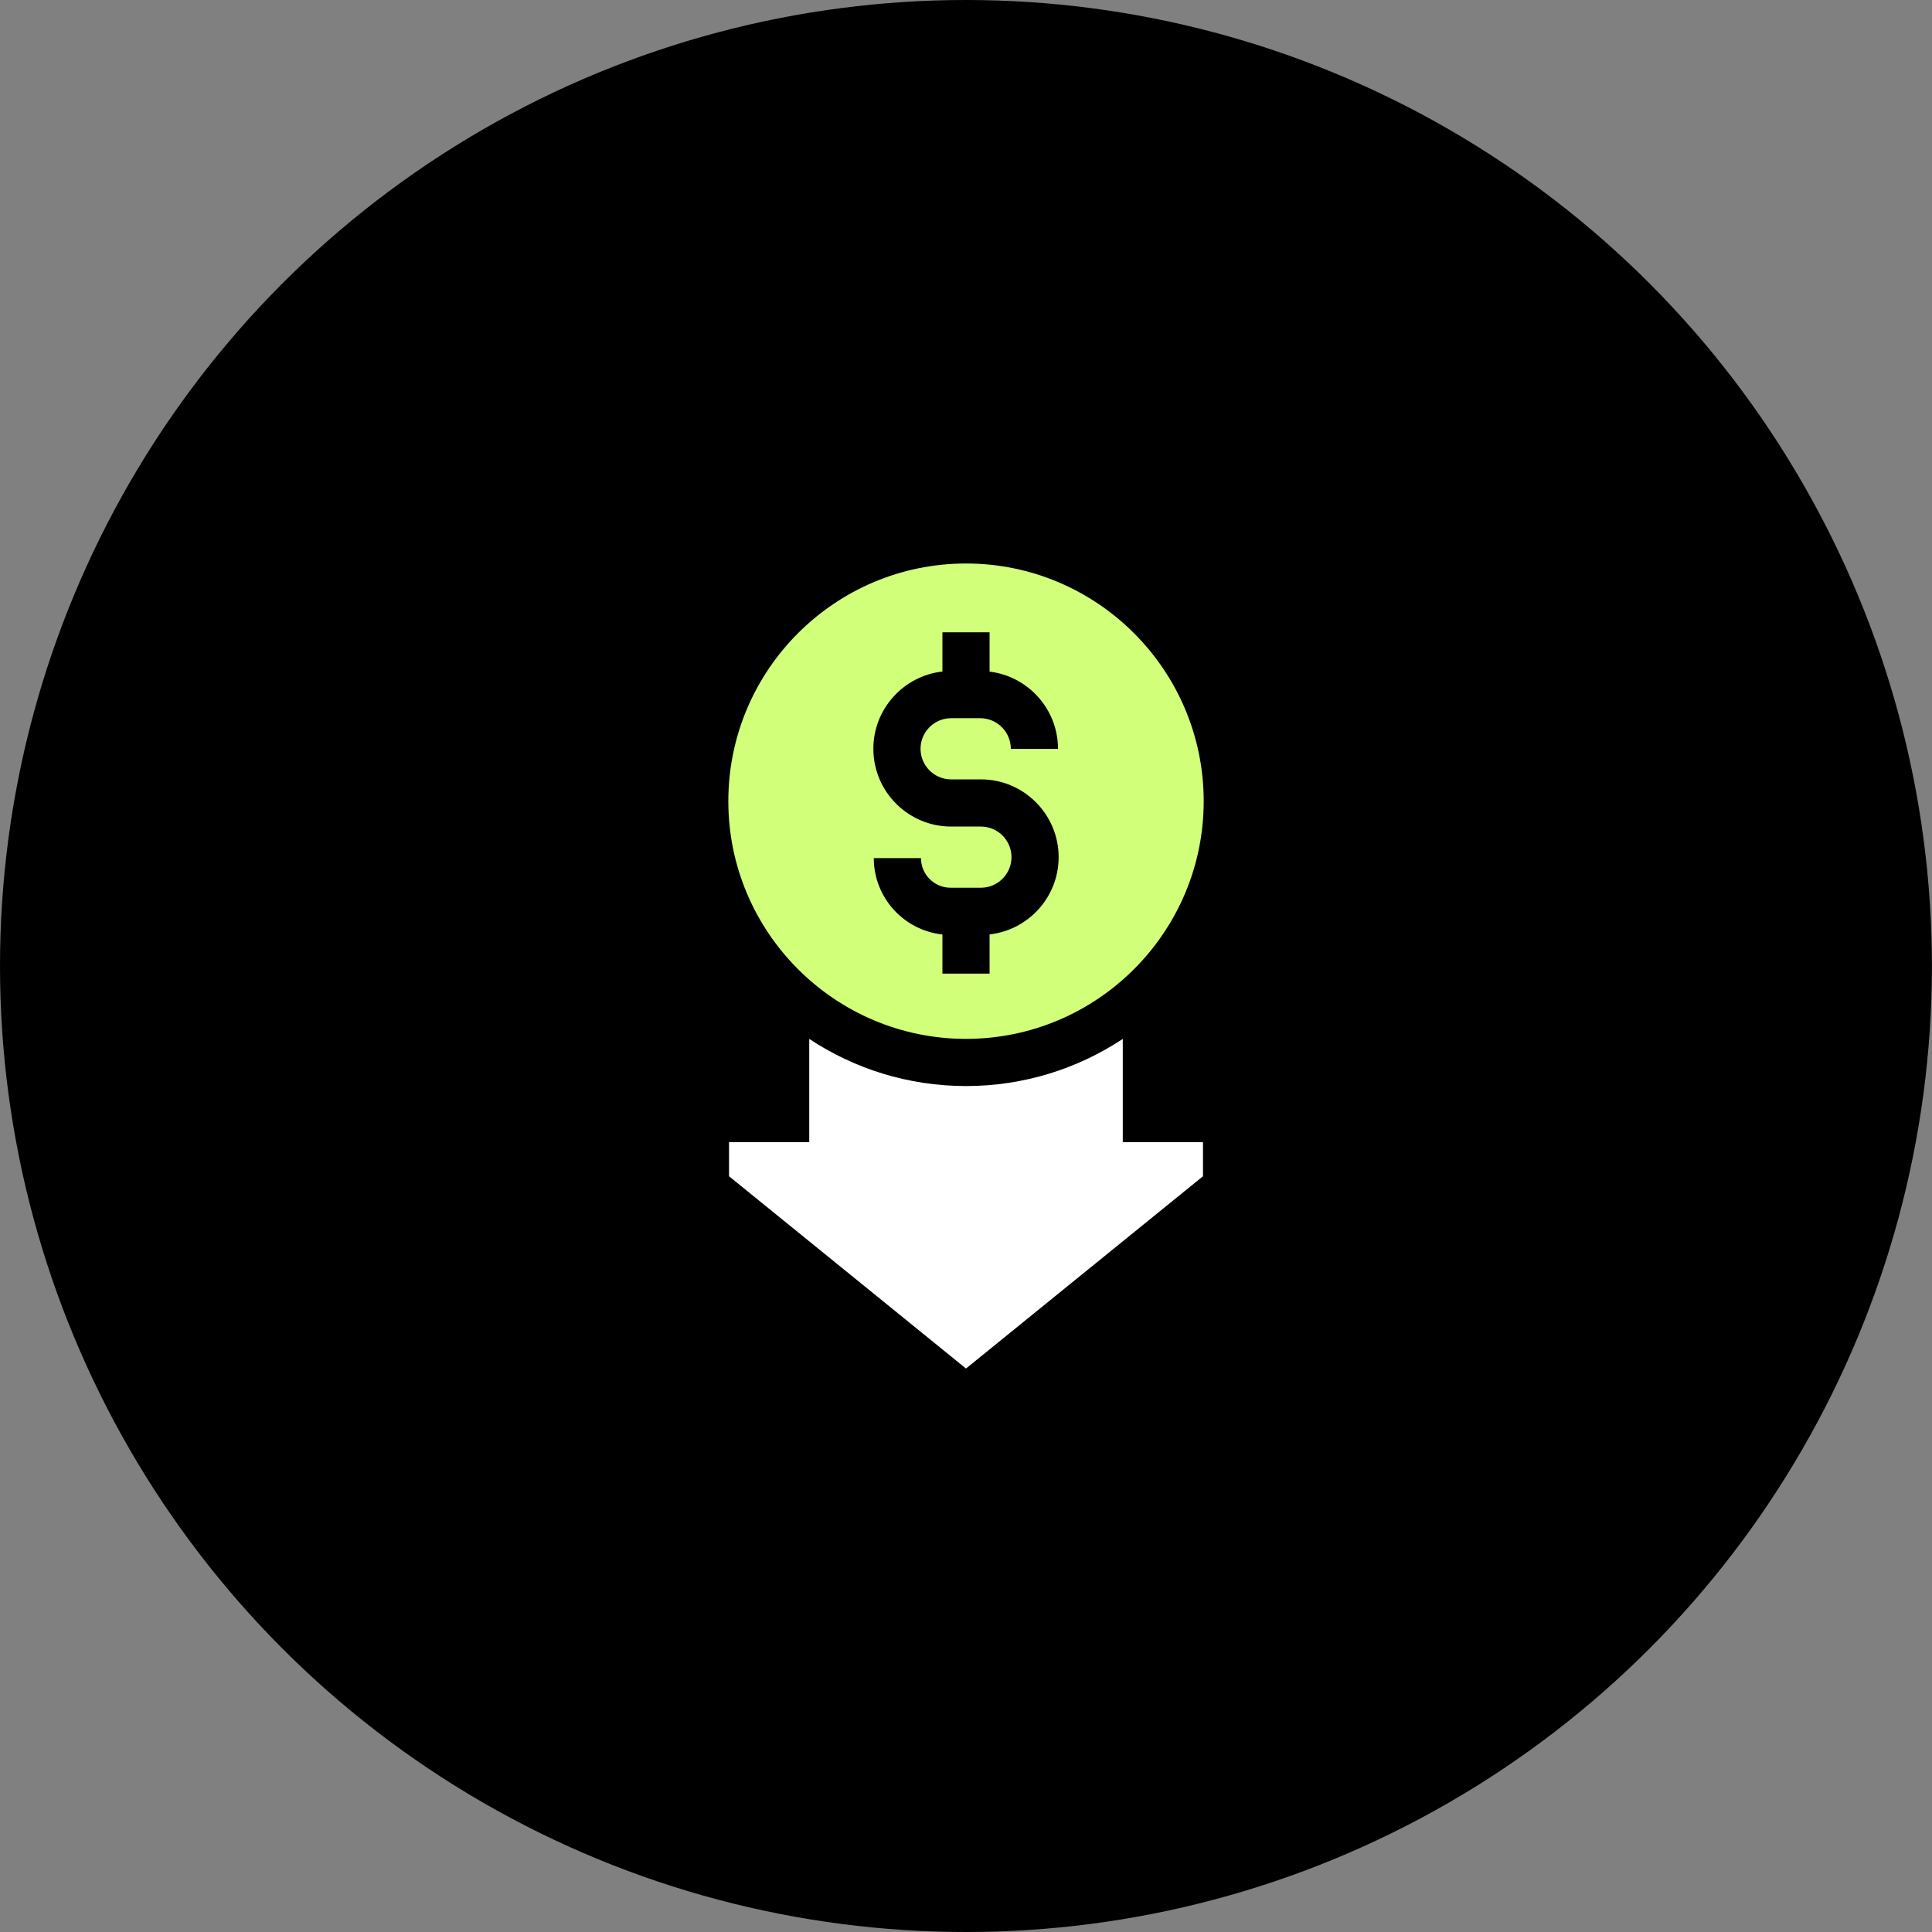
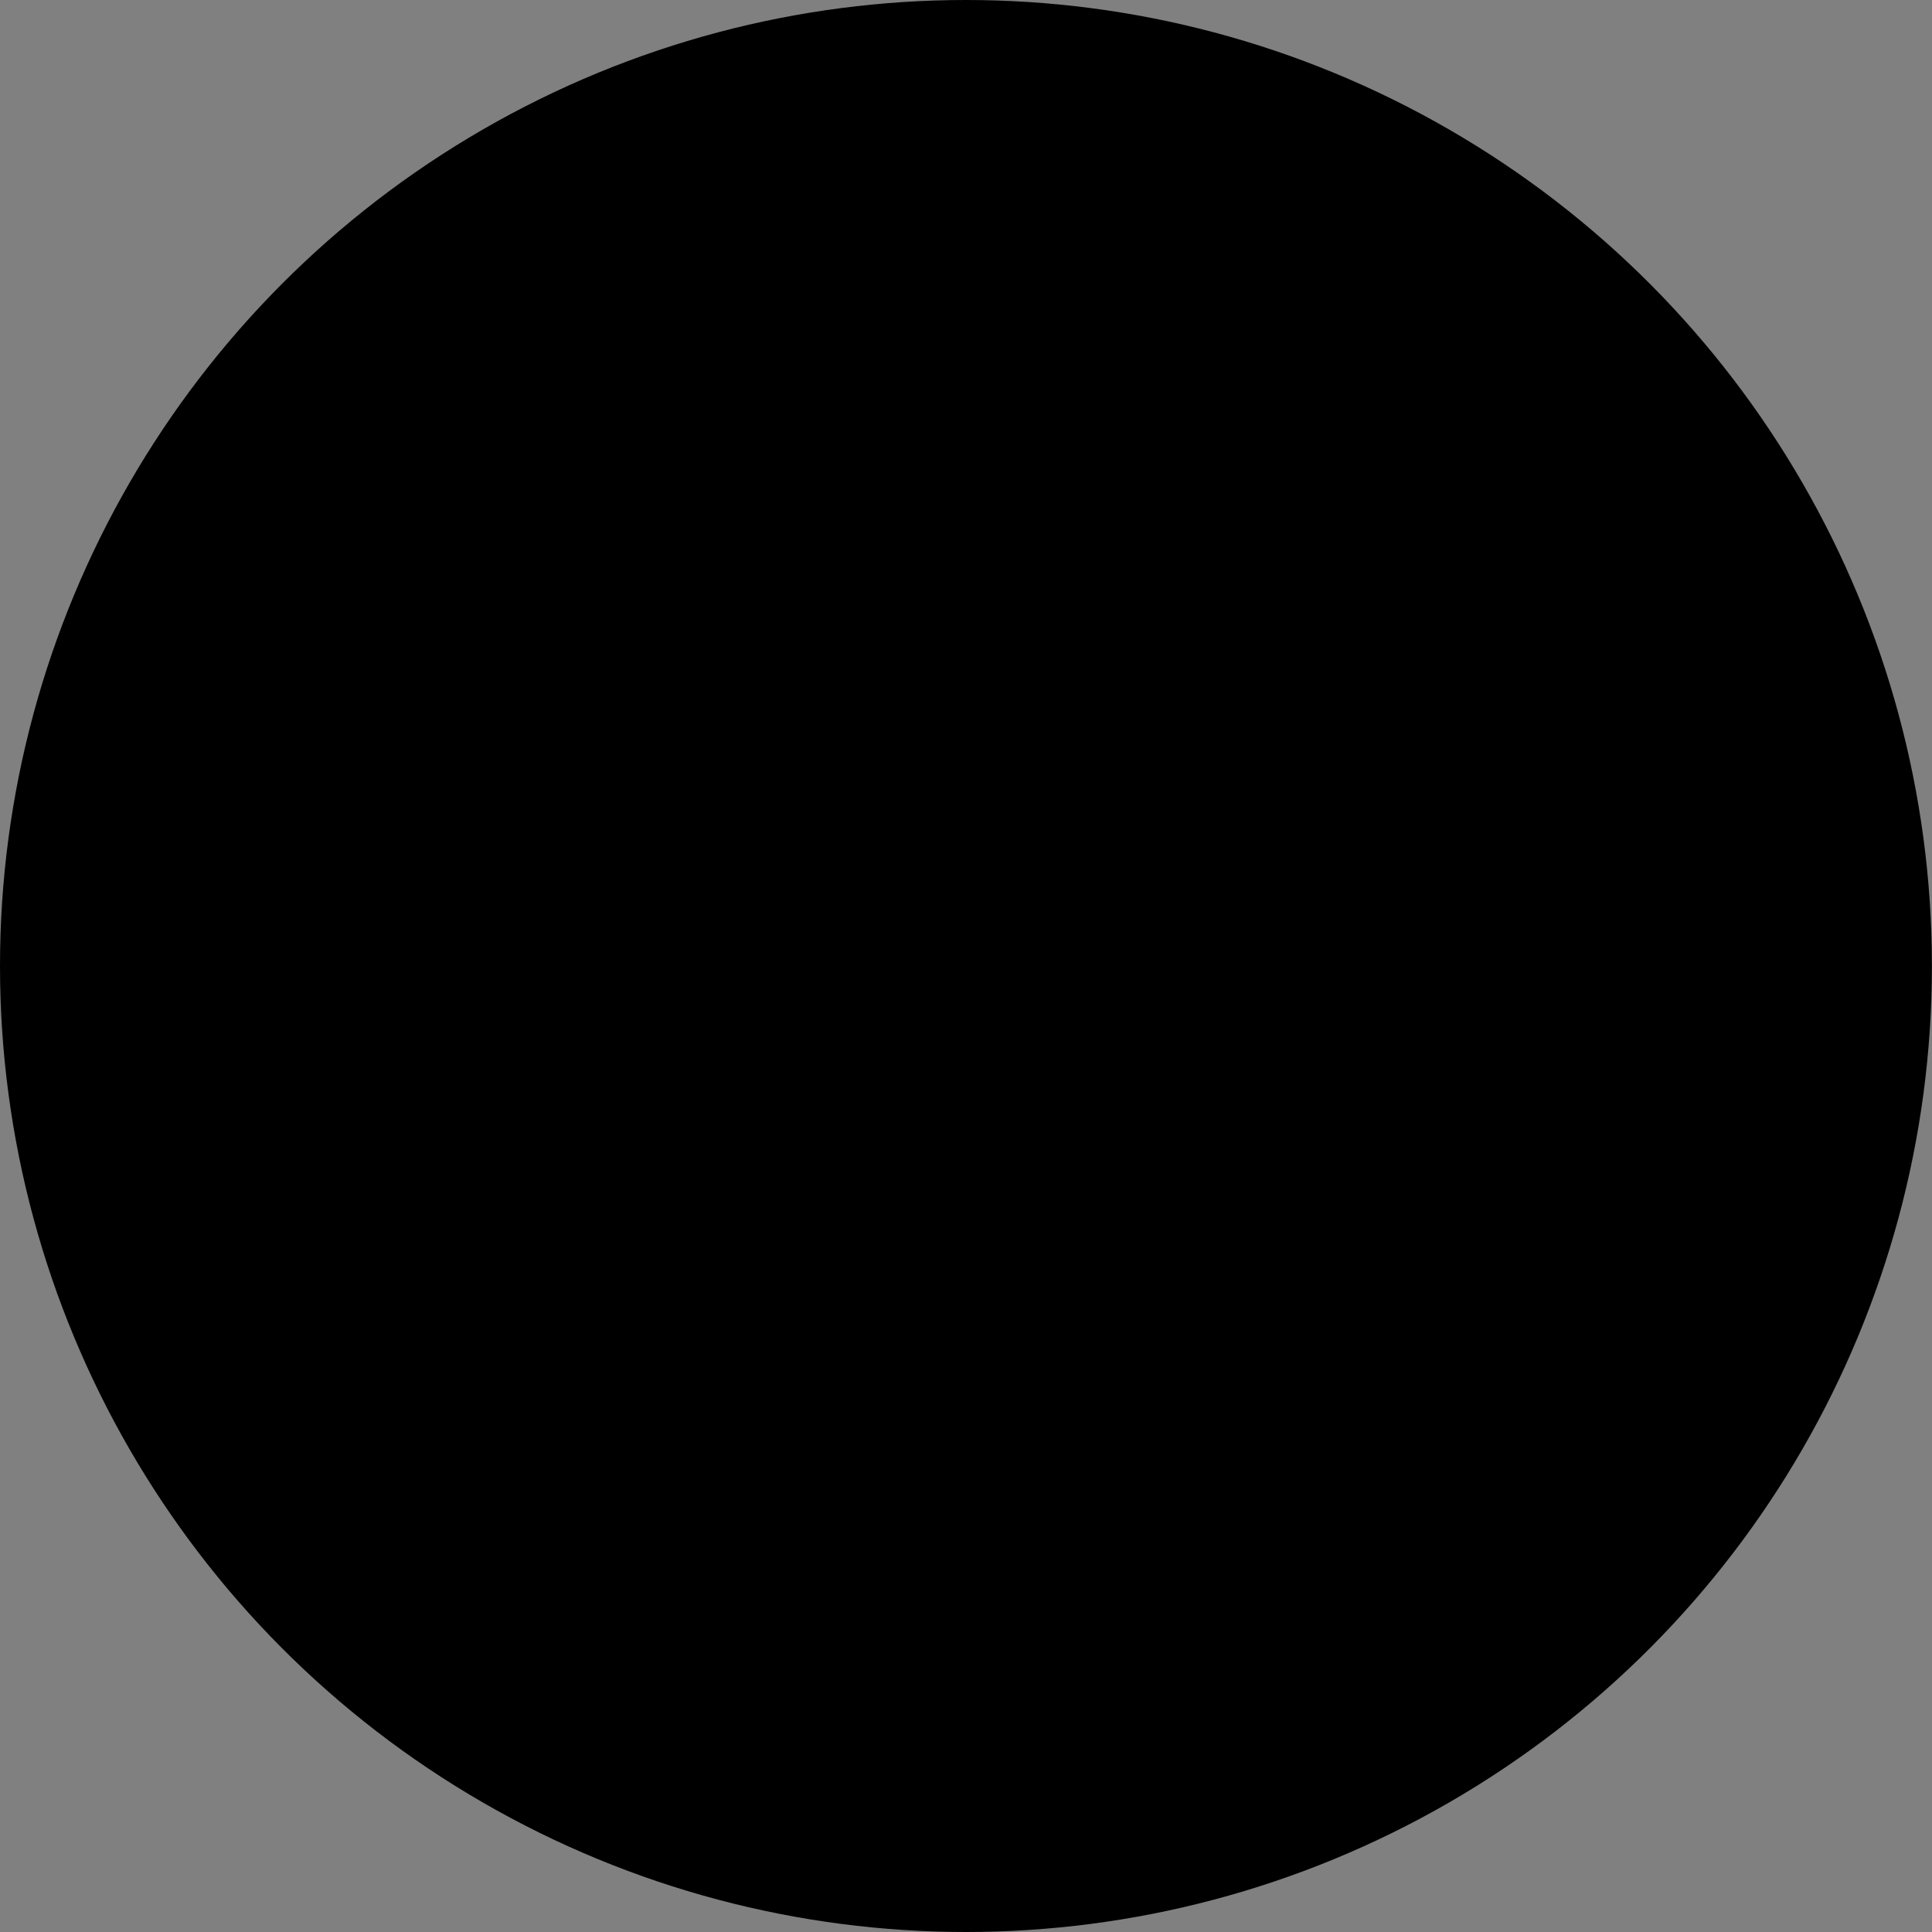
<svg xmlns="http://www.w3.org/2000/svg" width="96" height="96" viewBox="0 0 96 96" fill="none">
  <rect x="0" y="0" width="96" height="96" fill="#808080" stroke="none" />
  <ellipse cx="47.998" cy="48" rx="47.998" ry="48" fill="black" />
  <g clip-path="url(#clip0_1251_30)">
-     <path d="M59.811 39.811C59.811 33.298 54.513 28 48 28C41.488 28 36.19 33.298 36.19 39.811C36.19 46.323 41.488 51.621 48 51.621C54.513 51.621 59.811 46.323 59.811 39.811ZM43.418 42.639H45.762C45.762 43.451 46.422 44.111 47.234 44.111H48.739C49.578 44.111 50.26 43.429 50.26 42.591C50.26 41.753 49.578 41.071 48.739 41.071H47.261C45.13 41.071 43.397 39.337 43.397 37.207C43.397 35.223 44.901 33.584 46.828 33.368V31.418H49.172V33.372C51.084 33.604 52.571 35.235 52.571 37.209H50.227C50.227 36.37 49.545 35.687 48.706 35.687H47.261C46.423 35.687 45.741 36.369 45.741 37.207C45.741 38.045 46.423 38.727 47.261 38.727H48.74C50.87 38.727 52.603 40.461 52.603 42.591C52.603 44.575 51.1 46.214 49.172 46.43V48.38H46.828V46.433C44.914 46.23 43.418 44.606 43.418 42.639Z" fill="#D1FF79" />
    <path d="M55.79 51.623C53.554 53.102 50.876 53.965 48 53.965C45.124 53.965 42.447 53.102 40.211 51.623V56.753H36.225V58.447L48 68.001L59.776 58.447V56.753H55.79L55.79 51.623Z" fill="white" />
  </g>
  <defs>
    <clipPath id="clip0_1251_30">
-       <rect width="40" height="40" fill="white" transform="translate(28 28)" />
-     </clipPath>
+       </clipPath>
  </defs>
</svg>